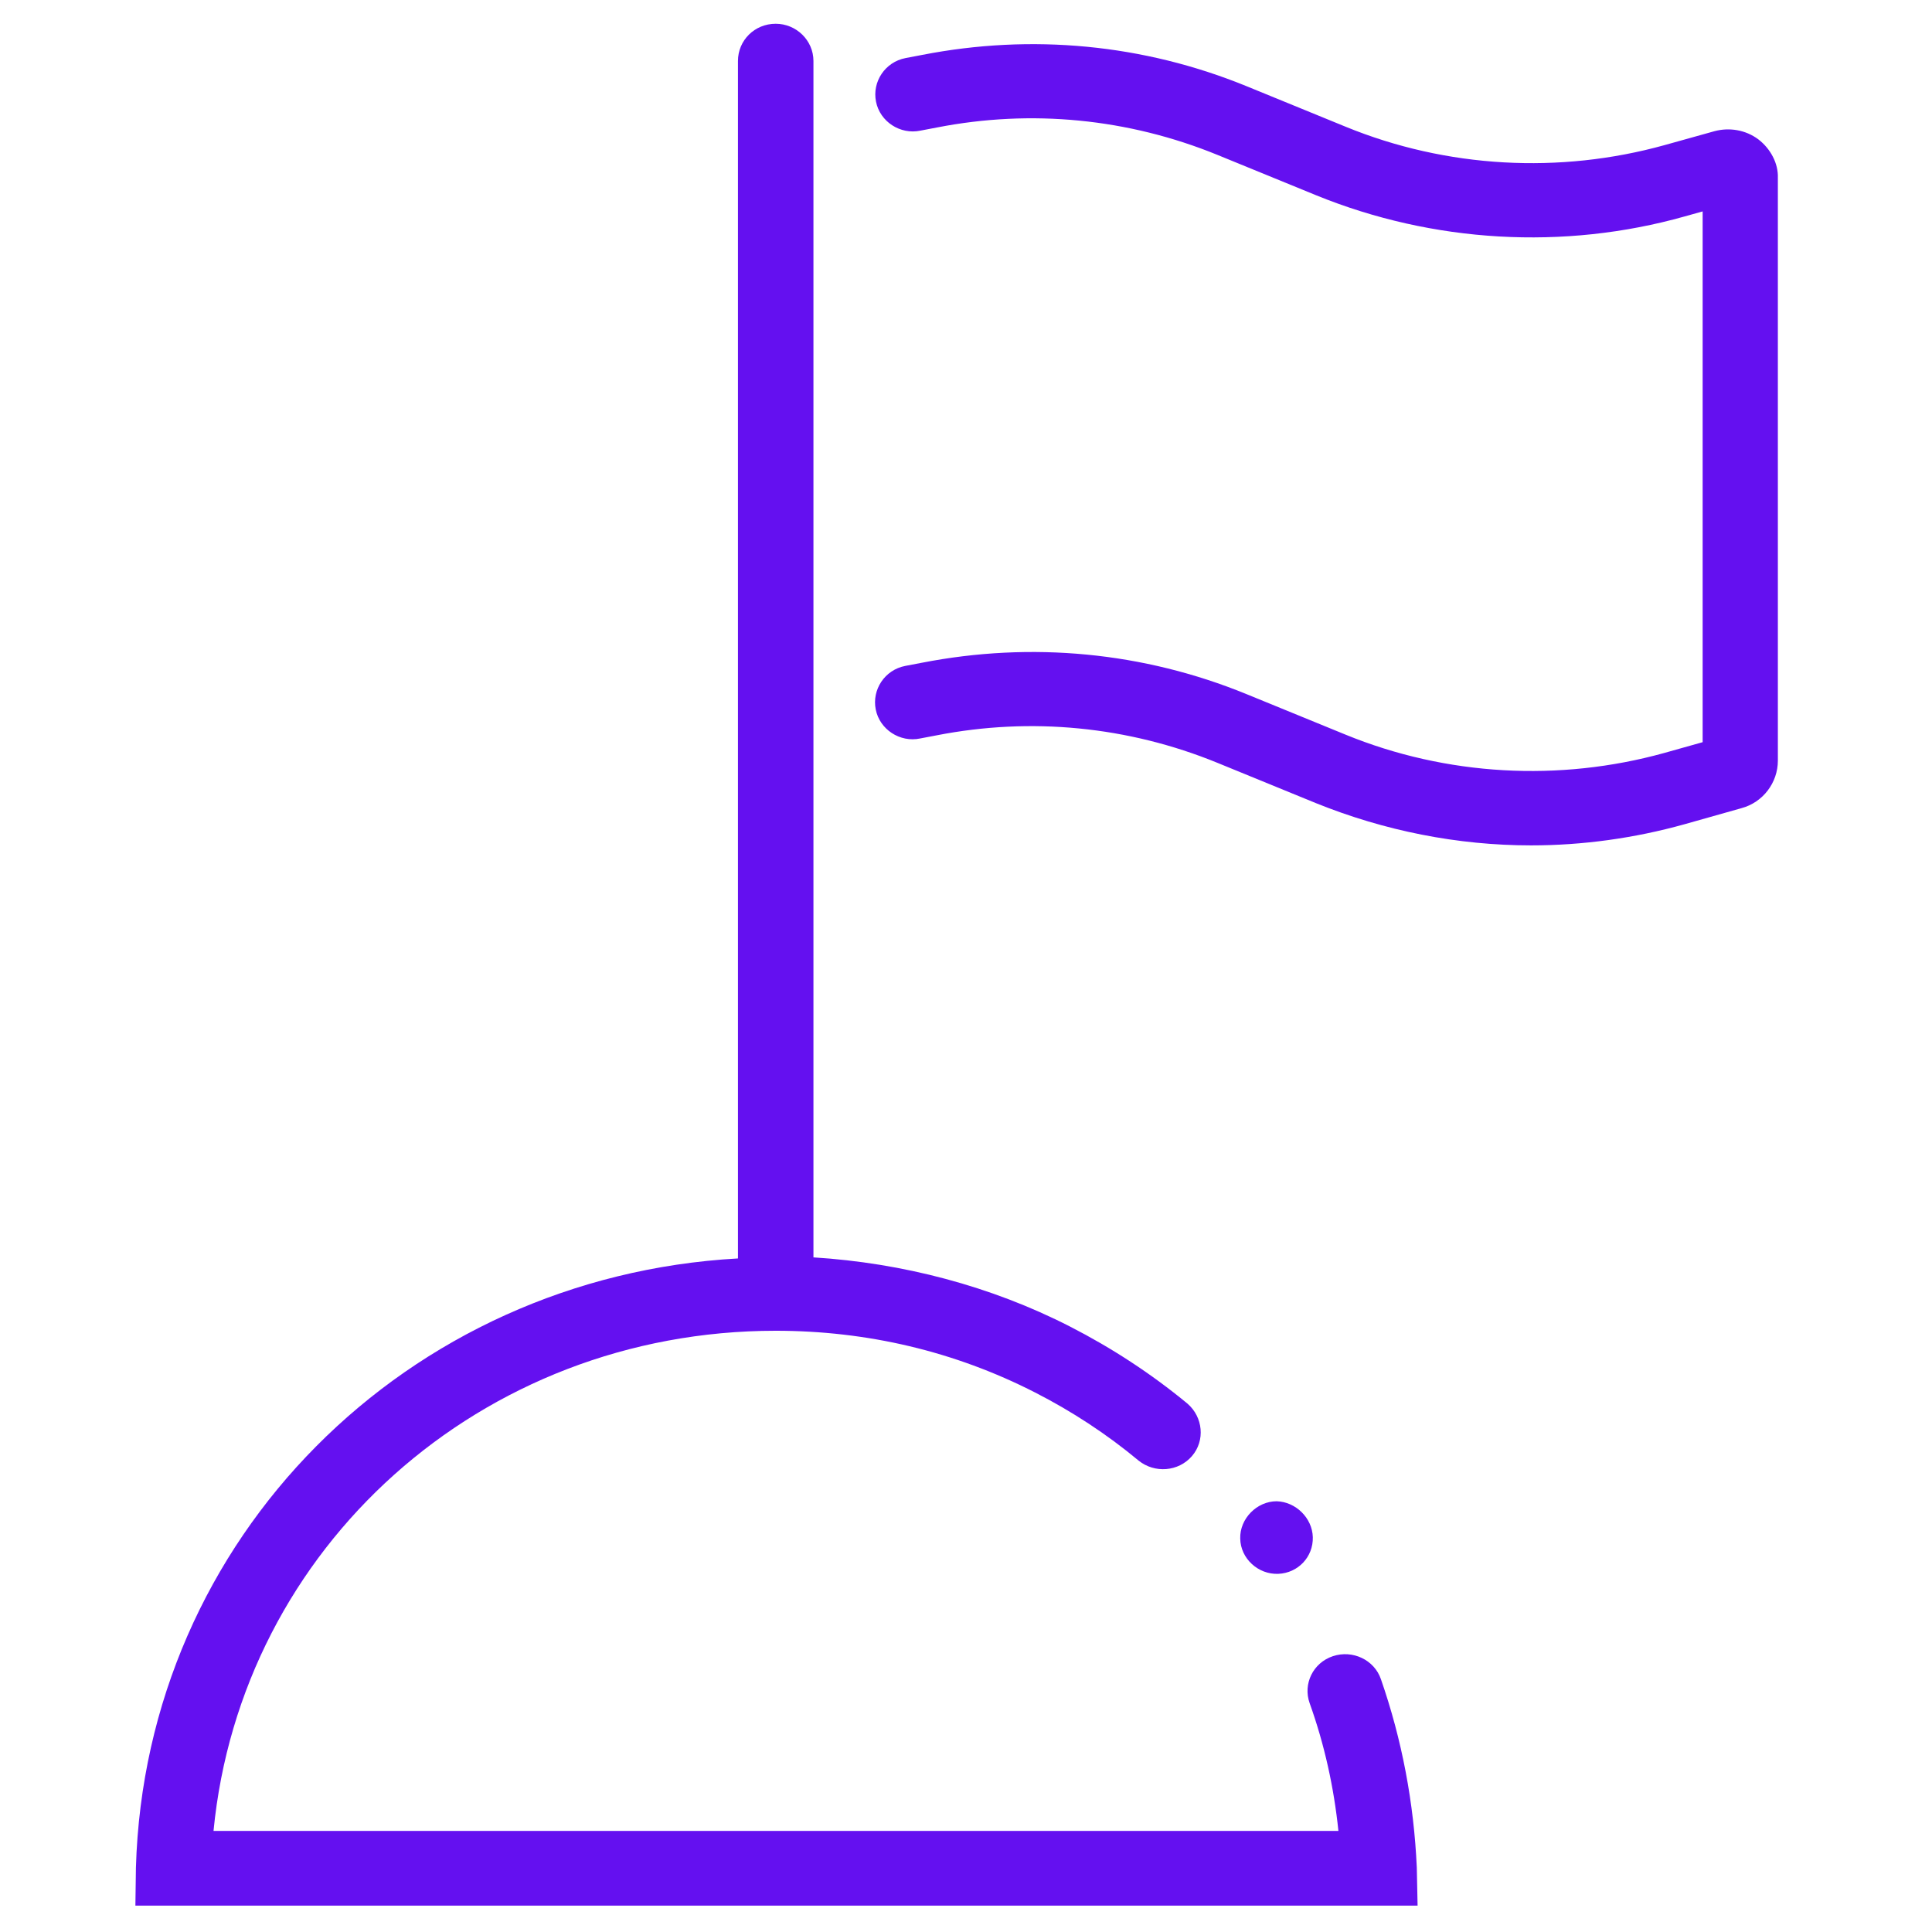
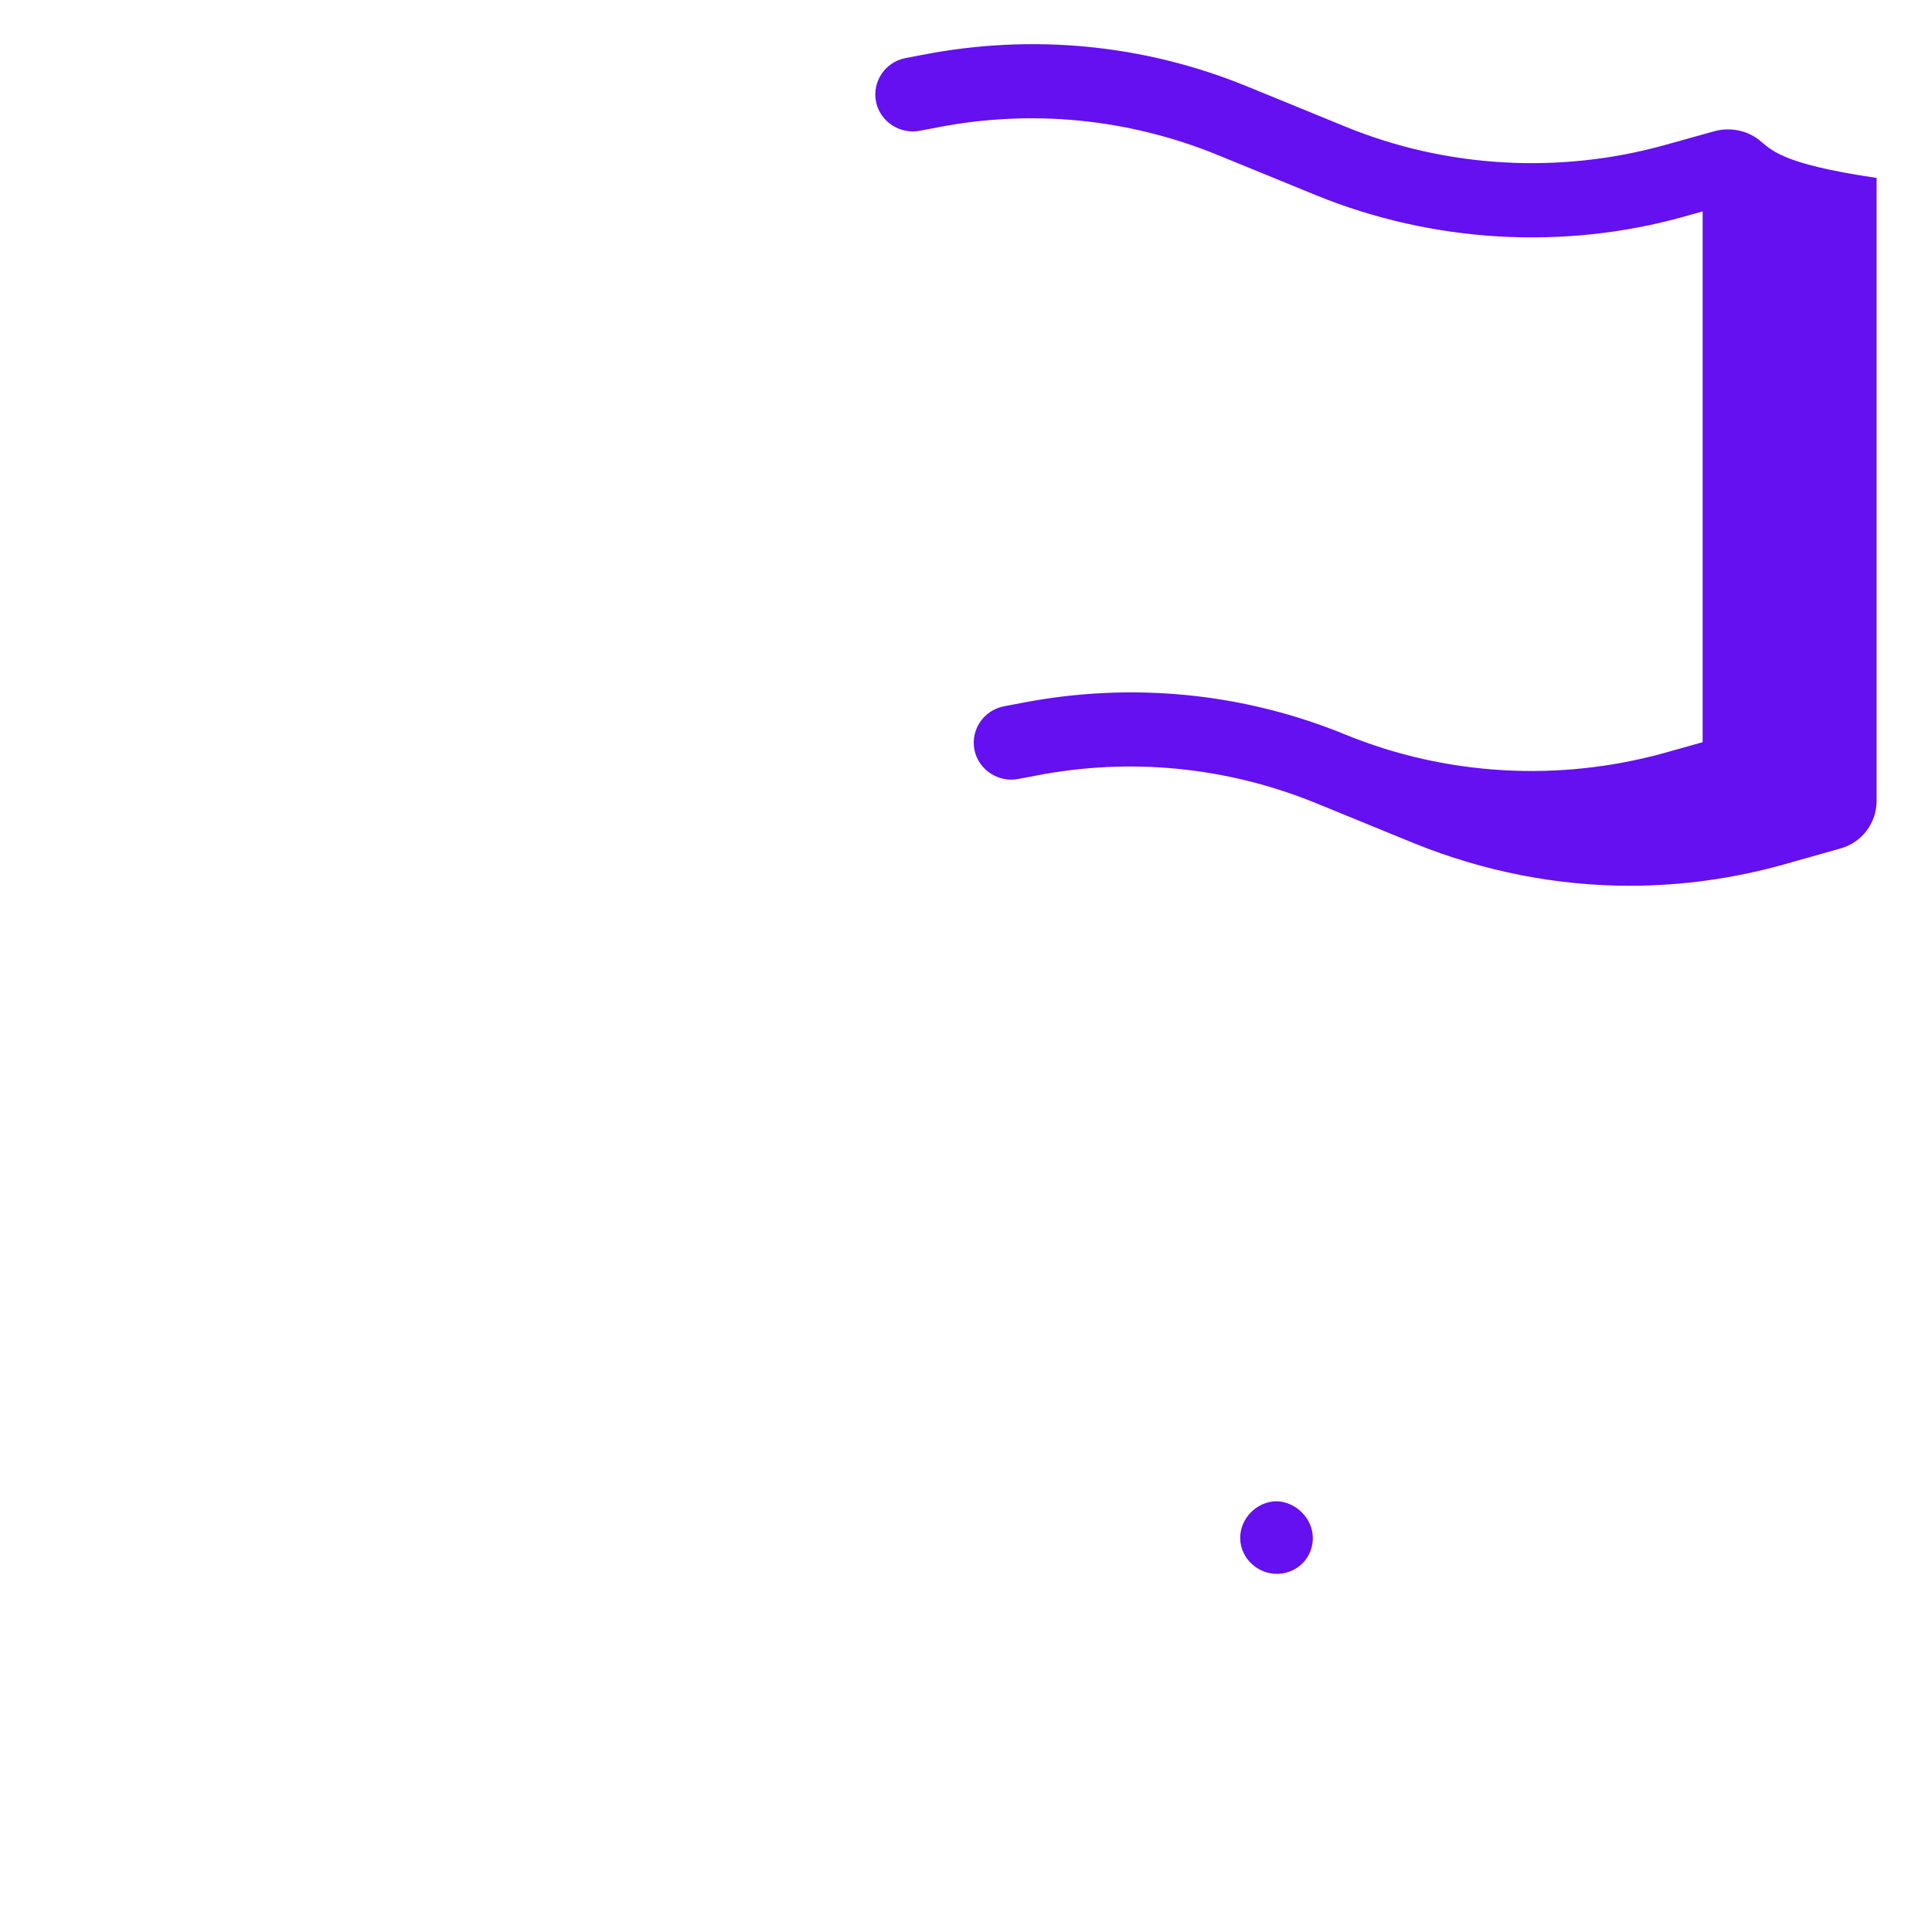
<svg xmlns="http://www.w3.org/2000/svg" version="1.1" id="Capa_1" x="0px" y="0px" viewBox="0 0 732 732" style="enable-background:new 0 0 732 732;" xml:space="preserve">
  <style type="text/css">
	.st0{fill:#6410F0;}
</style>
  <g>
    <g>
-       <path class="st0" d="M523.2,636.2c-2.5-7.3-10.7-11.2-18.2-8.7c-7.5,2.5-11.4,10.5-8.8,17.8c5.6,15.6,9.2,31.9,10.9,48.4H80.9    c10.4-107.3,101.2-189.5,213-189.5c34.6,0,67.8,7.8,98.3,23.4c13.9,7.1,27.2,15.8,39.2,25.8c6.1,4.9,15.1,4.2,20.2-1.7    c5.1-5.9,4.2-14.8-1.7-19.9c-13.8-11.4-28.7-21.1-44.5-29.2c-29.9-15.3-63.4-24.1-97.2-26.2V23.1c0-7.8-6.5-14.1-14.3-14.1    c-8,0-14.3,6.3-14.3,14.1v453.7c-125.5,7-224.5,105.8-228.1,230.8L51.3,722h485.8l-0.3-14.4C535.7,683.1,531.2,659.2,523.2,636.2z    " />
-       <path class="st0" d="M666.2,52.8c-4.8-3.6-11-4.6-16.6-3.1l-19,5.3c-39.7,11-82.5,8.7-120.8-7l-37.4-15.3    c-39.1-16-81.5-20-123-11.9l-6.3,1.2c-7.8,1.5-12.7,9-11.2,16.5c1.5,7.6,9.2,12.6,16.8,11l6.3-1.2c35.8-7,72.5-3.4,106.3,10.4    L498.7,74c44.2,18,93.8,20.9,139.6,8l6.8-1.9v201.1l-14.6,4.1c-39.7,11-82.5,8.7-120.8-7l-37.4-15.3c-39.1-16-81.5-20-123-11.9    l-6.3,1.2c-7.8,1.5-12.7,9-11.2,16.5c1.5,7.6,9.2,12.6,16.8,11l6.3-1.2c35.8-7,72.5-3.4,106.3,10.4l37.4,15.3    c26,10.5,53.7,16,81.5,16c19.5,0,39.1-2.7,58.1-8l21.6-6.1c8.2-2.2,13.8-9.7,13.8-18V67.4C673.8,62,670.9,56.4,666.2,52.8z" />
+       <path class="st0" d="M666.2,52.8c-4.8-3.6-11-4.6-16.6-3.1l-19,5.3c-39.7,11-82.5,8.7-120.8-7l-37.4-15.3    c-39.1-16-81.5-20-123-11.9l-6.3,1.2c-7.8,1.5-12.7,9-11.2,16.5c1.5,7.6,9.2,12.6,16.8,11l6.3-1.2c35.8-7,72.5-3.4,106.3,10.4    L498.7,74c44.2,18,93.8,20.9,139.6,8l6.8-1.9v201.1l-14.6,4.1c-39.7,11-82.5,8.7-120.8-7c-39.1-16-81.5-20-123-11.9    l-6.3,1.2c-7.8,1.5-12.7,9-11.2,16.5c1.5,7.6,9.2,12.6,16.8,11l6.3-1.2c35.8-7,72.5-3.4,106.3,10.4l37.4,15.3    c26,10.5,53.7,16,81.5,16c19.5,0,39.1-2.7,58.1-8l21.6-6.1c8.2-2.2,13.8-9.7,13.8-18V67.4C673.8,62,670.9,56.4,666.2,52.8z" />
    </g>
    <path class="st0" d="M497.4,582.4c0.2,7.5-5.6,13.6-13.1,13.9c-7.6,0.3-14.3-5.8-14.4-13.4c-0.2-7.5,6.3-14.1,13.8-14.1   C490.9,569,497.2,575.1,497.4,582.4z" />
  </g>
</svg>